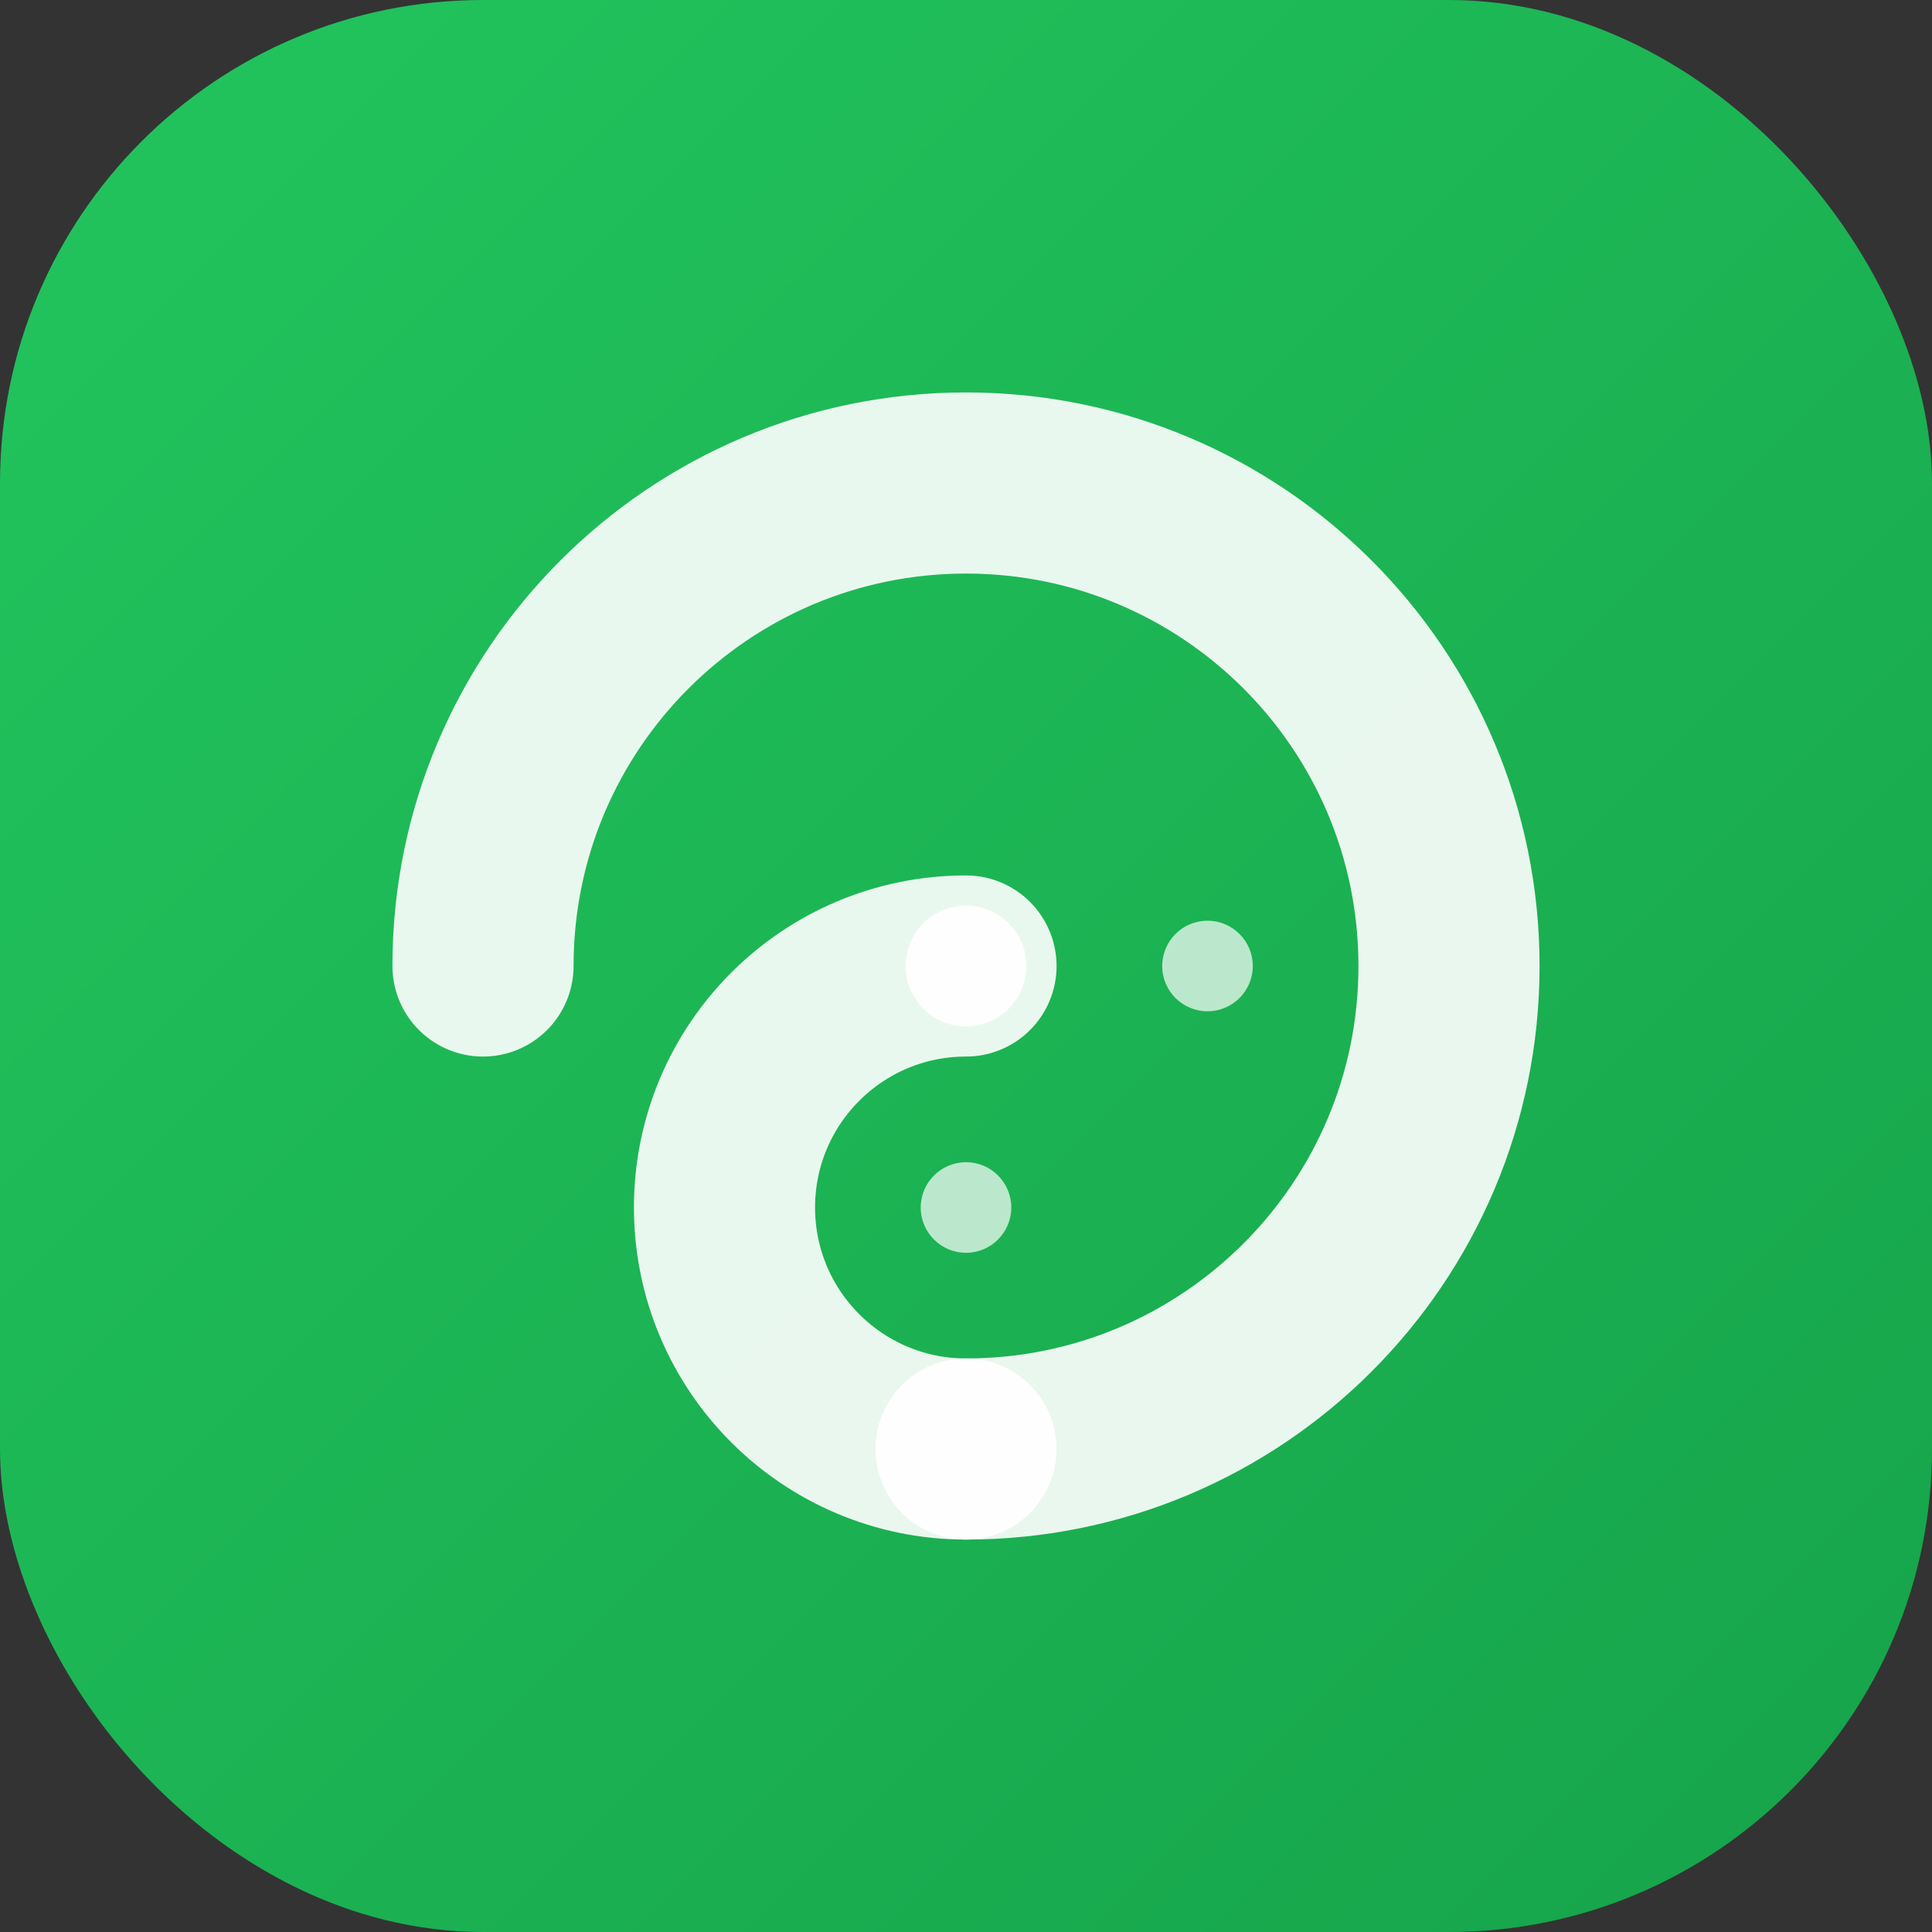
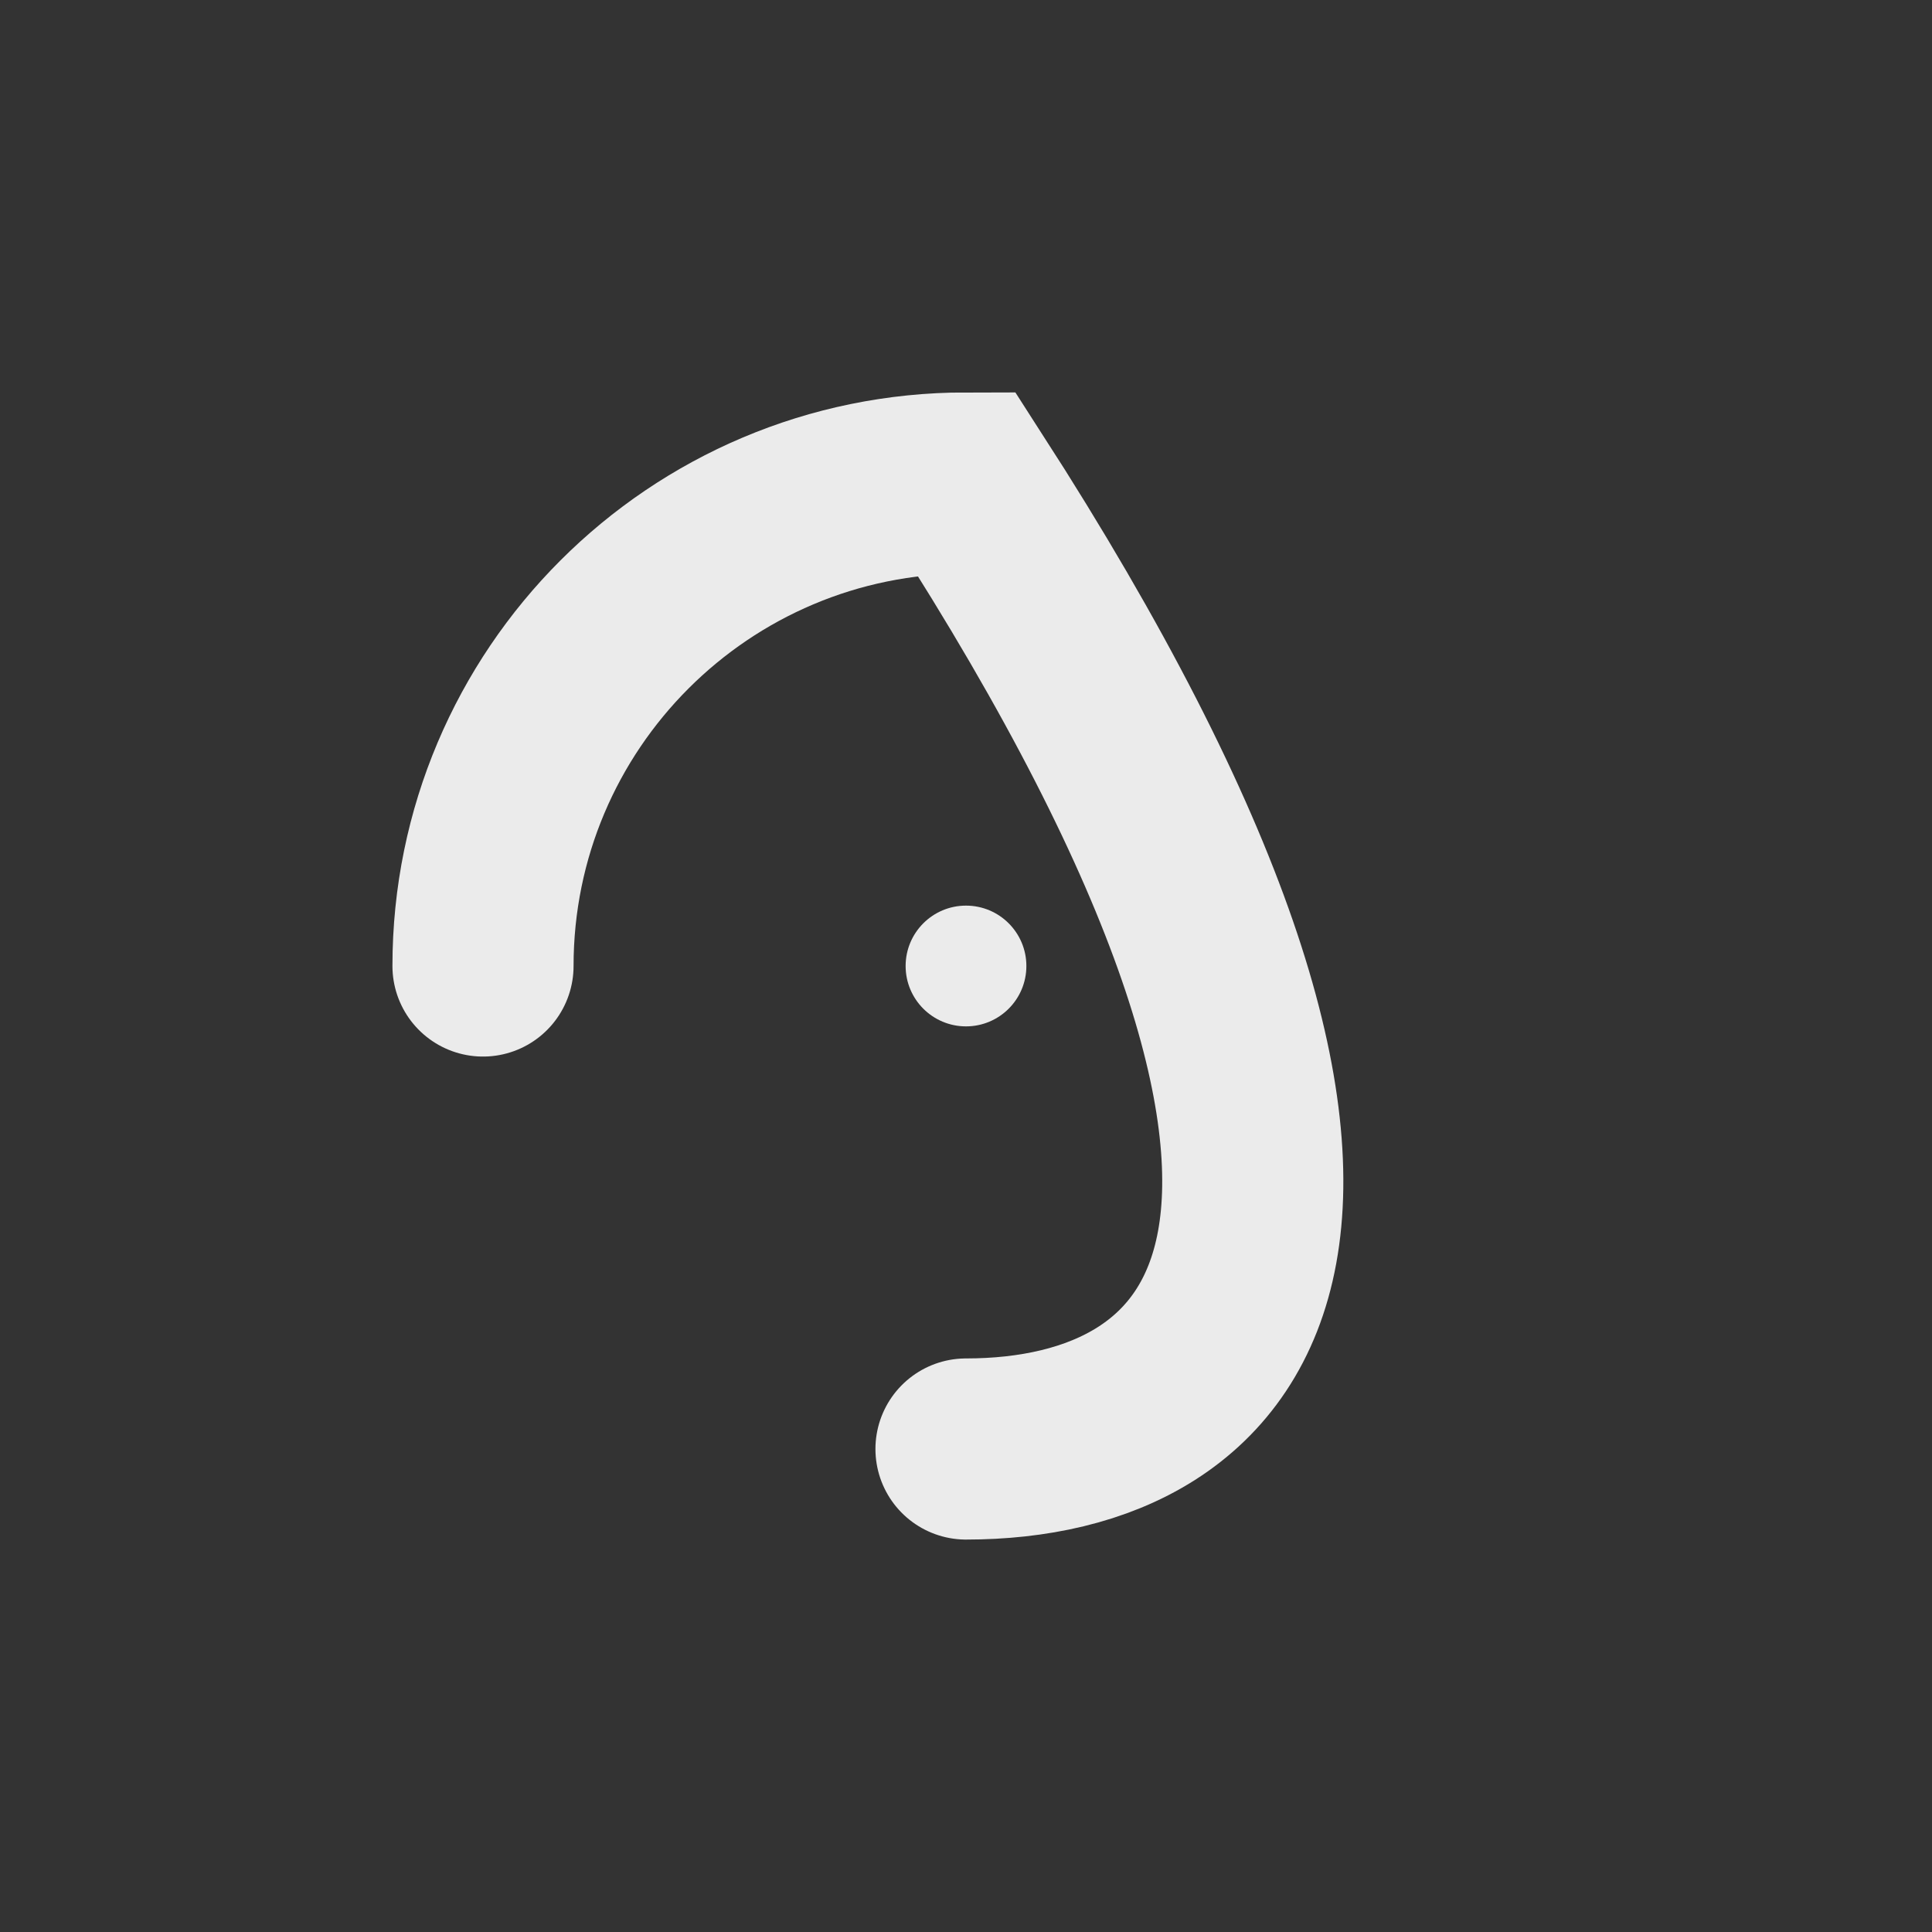
<svg xmlns="http://www.w3.org/2000/svg" width="32" height="32" viewBox="0 0 512 512" fill="none">
  <rect x="0" y="0" width="512" height="512" fill="#333333" stroke="none" />
  <defs>
    <linearGradient id="logoGradient" x1="0%" y1="0%" x2="100%" y2="100%">
      <stop offset="0%" style="stop-color:#22c55e" />
      <stop offset="100%" style="stop-color:#16a34a" />
    </linearGradient>
  </defs>
-   <rect width="512" height="512" rx="128" fill="url(#logoGradient)" />
-   <path d="M128 256C128 185.307 185.307 128 256 128C326.693 128 384 185.307 384 256C384 326.693 326.693 384 256 384" stroke="white" stroke-width="48" stroke-linecap="round" fill="none" opacity="0.9" />
-   <path d="M256 384C220.654 384 192 355.346 192 320C192 284.654 220.654 256 256 256" stroke="white" stroke-width="48" stroke-linecap="round" fill="none" opacity="0.9" />
+   <path d="M128 256C128 185.307 185.307 128 256 128C384 326.693 326.693 384 256 384" stroke="white" stroke-width="48" stroke-linecap="round" fill="none" opacity="0.9" />
  <circle cx="256" cy="256" r="16" fill="white" opacity="0.9" />
-   <circle cx="320" cy="256" r="12" fill="white" opacity="0.7" />
-   <circle cx="256" cy="320" r="12" fill="white" opacity="0.7" />
</svg>